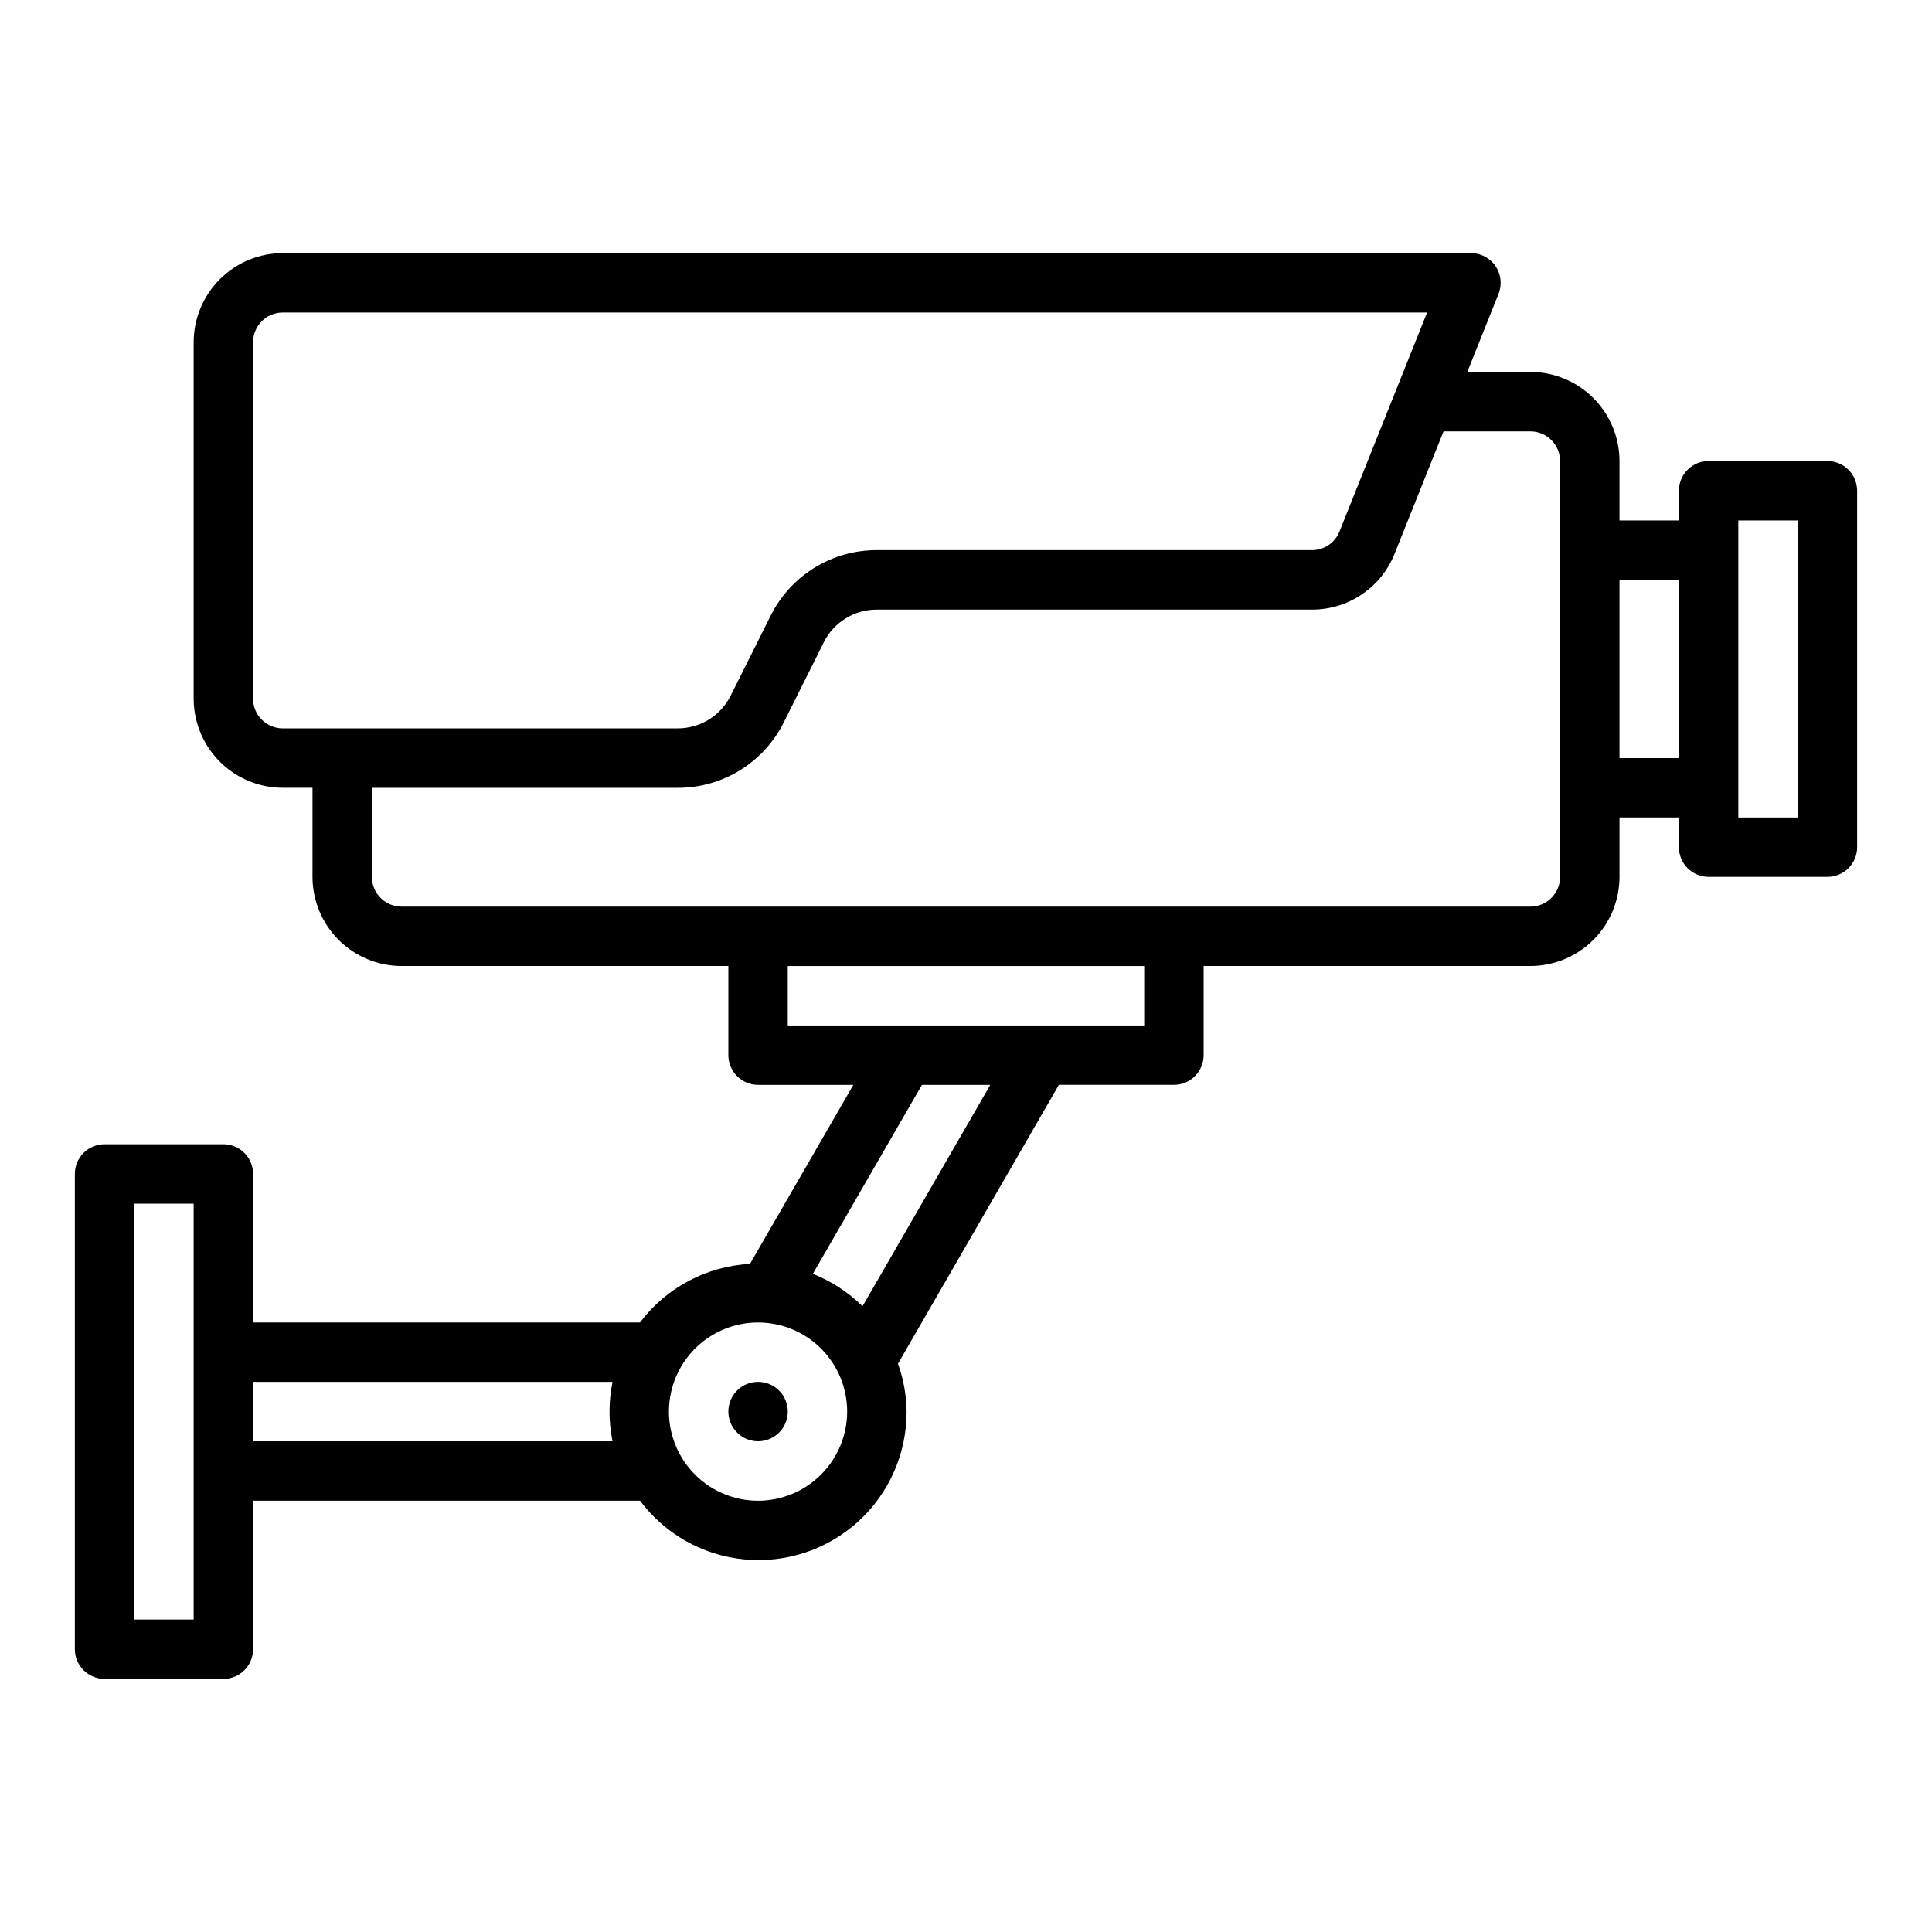
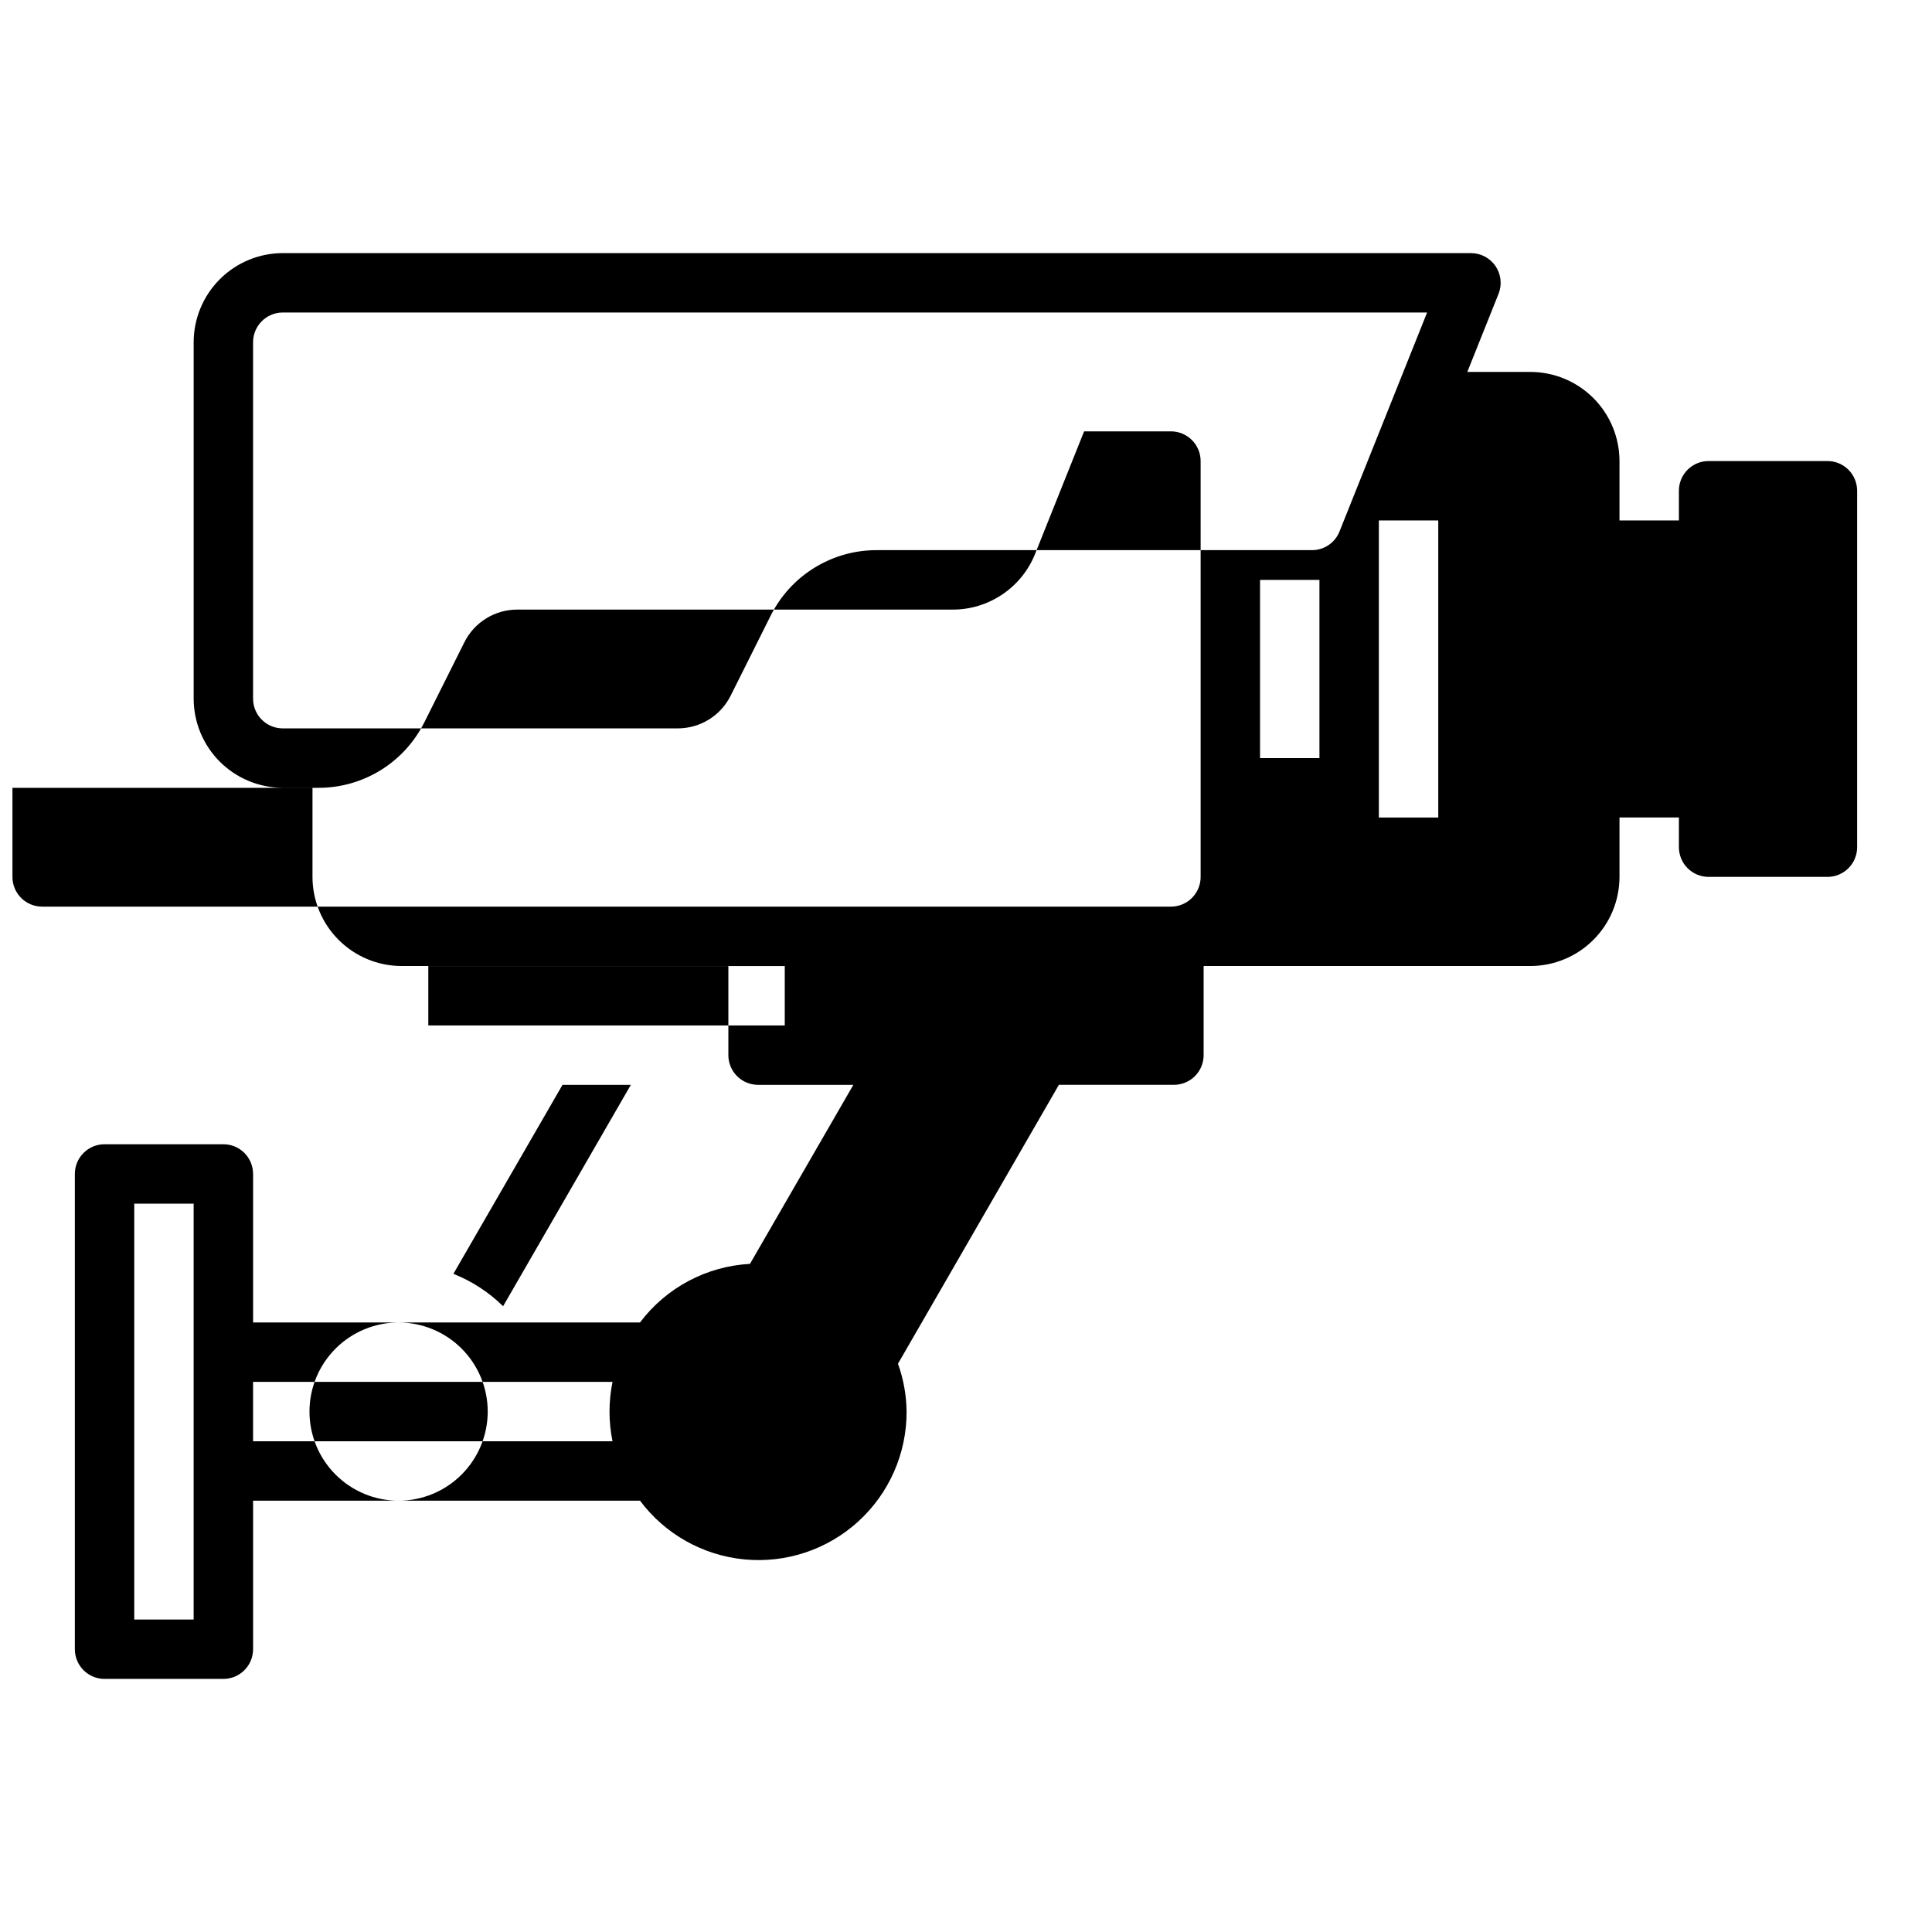
<svg xmlns="http://www.w3.org/2000/svg" fill="#000000" width="800px" height="800px" version="1.1" viewBox="144 144 512 512">
-   <path d="m352.77 518.08c0 3.184-1.918 6.055-4.859 7.273s-6.328 0.547-8.578-1.707c-2.25-2.25-2.926-5.637-1.707-8.578s4.09-4.859 7.273-4.859c2.086 0 4.09 0.828 5.566 2.305 1.477 1.477 2.305 3.481 2.305 5.566zm283.39-244.03v94.465c0 2.086-0.828 4.09-2.305 5.566-1.477 1.477-3.481 2.305-5.566 2.305h-31.488c-2.09 0-4.094-0.828-5.57-2.305-1.477-1.477-2.305-3.481-2.305-5.566v-7.875h-15.742v15.746c-0.008 6.262-2.496 12.266-6.926 16.691-4.426 4.426-10.43 6.918-16.691 6.926h-86.59v23.617-0.004c0 2.09-0.828 4.094-2.305 5.57-1.477 1.477-3.481 2.305-5.57 2.305h-30.484l-42.645 73.91c1.461 4.07 2.234 8.355 2.281 12.68 0.039 11.07-4.606 21.645-12.781 29.105-8.176 7.465-19.129 11.125-30.148 10.078-11.023-1.043-21.09-6.699-27.715-15.566h-102.54v39.359c0 2.09-0.828 4.09-2.305 5.566-1.477 1.477-3.481 2.309-5.566 2.305h-31.488c-2.09 0.004-4.094-0.828-5.57-2.305-1.477-1.477-2.305-3.477-2.305-5.566v-125.95c0-2.086 0.828-4.09 2.305-5.566 1.477-1.477 3.481-2.305 5.57-2.305h31.488c2.086 0 4.09 0.828 5.566 2.305 1.477 1.477 2.305 3.481 2.305 5.566v39.359h102.54c6.945-9.219 17.613-14.902 29.141-15.527l27.398-47.445h-25.254c-2.09 0-4.09-0.828-5.566-2.305-1.477-1.477-2.309-3.481-2.305-5.57v-23.613h-86.594c-6.262-0.008-12.266-2.5-16.691-6.926s-6.918-10.43-6.926-16.691v-23.617h-7.871c-6.262-0.008-12.262-2.496-16.691-6.922-4.426-4.43-6.918-10.434-6.926-16.695v-94.461c0.008-6.262 2.5-12.266 6.926-16.691 4.43-4.43 10.43-6.918 16.691-6.926h314.88c2.609 0 5.051 1.297 6.516 3.457 1.465 2.164 1.762 4.91 0.793 7.336l-8.277 20.695h16.711c6.262 0.008 12.266 2.496 16.691 6.926 4.43 4.426 6.918 10.43 6.926 16.691v15.742h15.742v-7.871c0-2.09 0.828-4.094 2.305-5.57 1.477-1.477 3.481-2.305 5.57-2.301h31.488c2.086-0.004 4.09 0.824 5.566 2.301 1.477 1.477 2.305 3.481 2.305 5.57zm-440.84 188.93h-15.742v110.21h15.742zm23.617-125.95h104.64c2.926 0.008 5.793-0.801 8.281-2.34 2.488-1.539 4.496-3.742 5.793-6.363l10.562-21.125c2.602-5.242 6.617-9.652 11.598-12.73 4.977-3.074 10.719-4.695 16.57-4.676h115.29c3.223 0.012 6.125-1.953 7.312-4.949l23.215-58.027h-303.26c-4.348 0.004-7.867 3.527-7.871 7.875v94.461c0.004 4.348 3.523 7.871 7.871 7.875zm87.387 188.93c-1.059-5.191-1.059-10.547 0-15.742h-95.258v15.742zm62.184-7.871c0-6.262-2.488-12.27-6.918-16.699-4.43-4.43-10.438-6.918-16.699-6.918s-12.27 2.488-16.699 6.918c-4.43 4.43-6.918 10.438-6.918 16.699 0 6.266 2.488 12.27 6.918 16.699 4.43 4.43 10.438 6.918 16.699 6.918 6.262-0.008 12.266-2.496 16.691-6.926 4.426-4.426 6.918-10.43 6.926-16.691zm37.93-86.594-18.109 0.004-28.918 50.086v-0.004c4.922 1.949 9.402 4.867 13.172 8.586zm40.789-31.484h-94.465v15.742h94.465zm110.21-133.82c0-4.348-3.523-7.871-7.871-7.875h-23.008l-12.953 32.387v0.004c-1.742 4.391-4.766 8.156-8.68 10.801-3.91 2.648-8.531 4.059-13.254 4.043h-115.29c-2.926-0.012-5.797 0.801-8.285 2.336-2.488 1.539-4.5 3.742-5.797 6.367l-10.562 21.125h-0.004c-2.598 5.242-6.613 9.652-11.59 12.727-4.977 3.078-10.715 4.695-16.566 4.676h-81.02v23.617c0.004 4.348 3.523 7.867 7.871 7.871h299.14c4.348-0.004 7.871-3.523 7.871-7.871zm31.488 78.719v-47.23h-15.742v47.23zm31.488-62.977h-15.742v78.719h15.742z" />
+   <path d="m352.77 518.08c0 3.184-1.918 6.055-4.859 7.273s-6.328 0.547-8.578-1.707c-2.25-2.25-2.926-5.637-1.707-8.578s4.09-4.859 7.273-4.859c2.086 0 4.09 0.828 5.566 2.305 1.477 1.477 2.305 3.481 2.305 5.566zm283.39-244.03v94.465c0 2.086-0.828 4.09-2.305 5.566-1.477 1.477-3.481 2.305-5.566 2.305h-31.488c-2.09 0-4.094-0.828-5.57-2.305-1.477-1.477-2.305-3.481-2.305-5.566v-7.875h-15.742v15.746c-0.008 6.262-2.496 12.266-6.926 16.691-4.426 4.426-10.43 6.918-16.691 6.926h-86.59v23.617-0.004c0 2.09-0.828 4.094-2.305 5.57-1.477 1.477-3.481 2.305-5.57 2.305h-30.484l-42.645 73.91c1.461 4.07 2.234 8.355 2.281 12.68 0.039 11.07-4.606 21.645-12.781 29.105-8.176 7.465-19.129 11.125-30.148 10.078-11.023-1.043-21.09-6.699-27.715-15.566h-102.54v39.359c0 2.09-0.828 4.09-2.305 5.566-1.477 1.477-3.481 2.309-5.566 2.305h-31.488c-2.09 0.004-4.094-0.828-5.57-2.305-1.477-1.477-2.305-3.477-2.305-5.566v-125.95c0-2.086 0.828-4.09 2.305-5.566 1.477-1.477 3.481-2.305 5.57-2.305h31.488c2.086 0 4.09 0.828 5.566 2.305 1.477 1.477 2.305 3.481 2.305 5.566v39.359h102.54c6.945-9.219 17.613-14.902 29.141-15.527l27.398-47.445h-25.254c-2.09 0-4.09-0.828-5.566-2.305-1.477-1.477-2.309-3.481-2.305-5.57v-23.613h-86.594c-6.262-0.008-12.266-2.5-16.691-6.926s-6.918-10.43-6.926-16.691v-23.617h-7.871c-6.262-0.008-12.262-2.496-16.691-6.922-4.426-4.43-6.918-10.434-6.926-16.695v-94.461c0.008-6.262 2.5-12.266 6.926-16.691 4.43-4.43 10.43-6.918 16.691-6.926h314.88c2.609 0 5.051 1.297 6.516 3.457 1.465 2.164 1.762 4.91 0.793 7.336l-8.277 20.695h16.711c6.262 0.008 12.266 2.496 16.691 6.926 4.43 4.426 6.918 10.43 6.926 16.691v15.742h15.742v-7.871c0-2.09 0.828-4.094 2.305-5.57 1.477-1.477 3.481-2.305 5.57-2.301h31.488c2.086-0.004 4.09 0.824 5.566 2.301 1.477 1.477 2.305 3.481 2.305 5.57zm-440.84 188.93h-15.742v110.21h15.742zm23.617-125.95h104.64c2.926 0.008 5.793-0.801 8.281-2.34 2.488-1.539 4.496-3.742 5.793-6.363l10.562-21.125c2.602-5.242 6.617-9.652 11.598-12.73 4.977-3.074 10.719-4.695 16.57-4.676h115.29c3.223 0.012 6.125-1.953 7.312-4.949l23.215-58.027h-303.26c-4.348 0.004-7.867 3.527-7.871 7.875v94.461c0.004 4.348 3.523 7.871 7.871 7.875zm87.387 188.93c-1.059-5.191-1.059-10.547 0-15.742h-95.258v15.742m62.184-7.871c0-6.262-2.488-12.27-6.918-16.699-4.43-4.43-10.438-6.918-16.699-6.918s-12.27 2.488-16.699 6.918c-4.43 4.43-6.918 10.438-6.918 16.699 0 6.266 2.488 12.27 6.918 16.699 4.43 4.43 10.438 6.918 16.699 6.918 6.262-0.008 12.266-2.496 16.691-6.926 4.426-4.426 6.918-10.43 6.926-16.691zm37.93-86.594-18.109 0.004-28.918 50.086v-0.004c4.922 1.949 9.402 4.867 13.172 8.586zm40.789-31.484h-94.465v15.742h94.465zm110.21-133.82c0-4.348-3.523-7.871-7.871-7.875h-23.008l-12.953 32.387v0.004c-1.742 4.391-4.766 8.156-8.68 10.801-3.91 2.648-8.531 4.059-13.254 4.043h-115.29c-2.926-0.012-5.797 0.801-8.285 2.336-2.488 1.539-4.5 3.742-5.797 6.367l-10.562 21.125h-0.004c-2.598 5.242-6.613 9.652-11.59 12.727-4.977 3.078-10.715 4.695-16.566 4.676h-81.02v23.617c0.004 4.348 3.523 7.867 7.871 7.871h299.14c4.348-0.004 7.871-3.523 7.871-7.871zm31.488 78.719v-47.23h-15.742v47.23zm31.488-62.977h-15.742v78.719h15.742z" />
</svg>